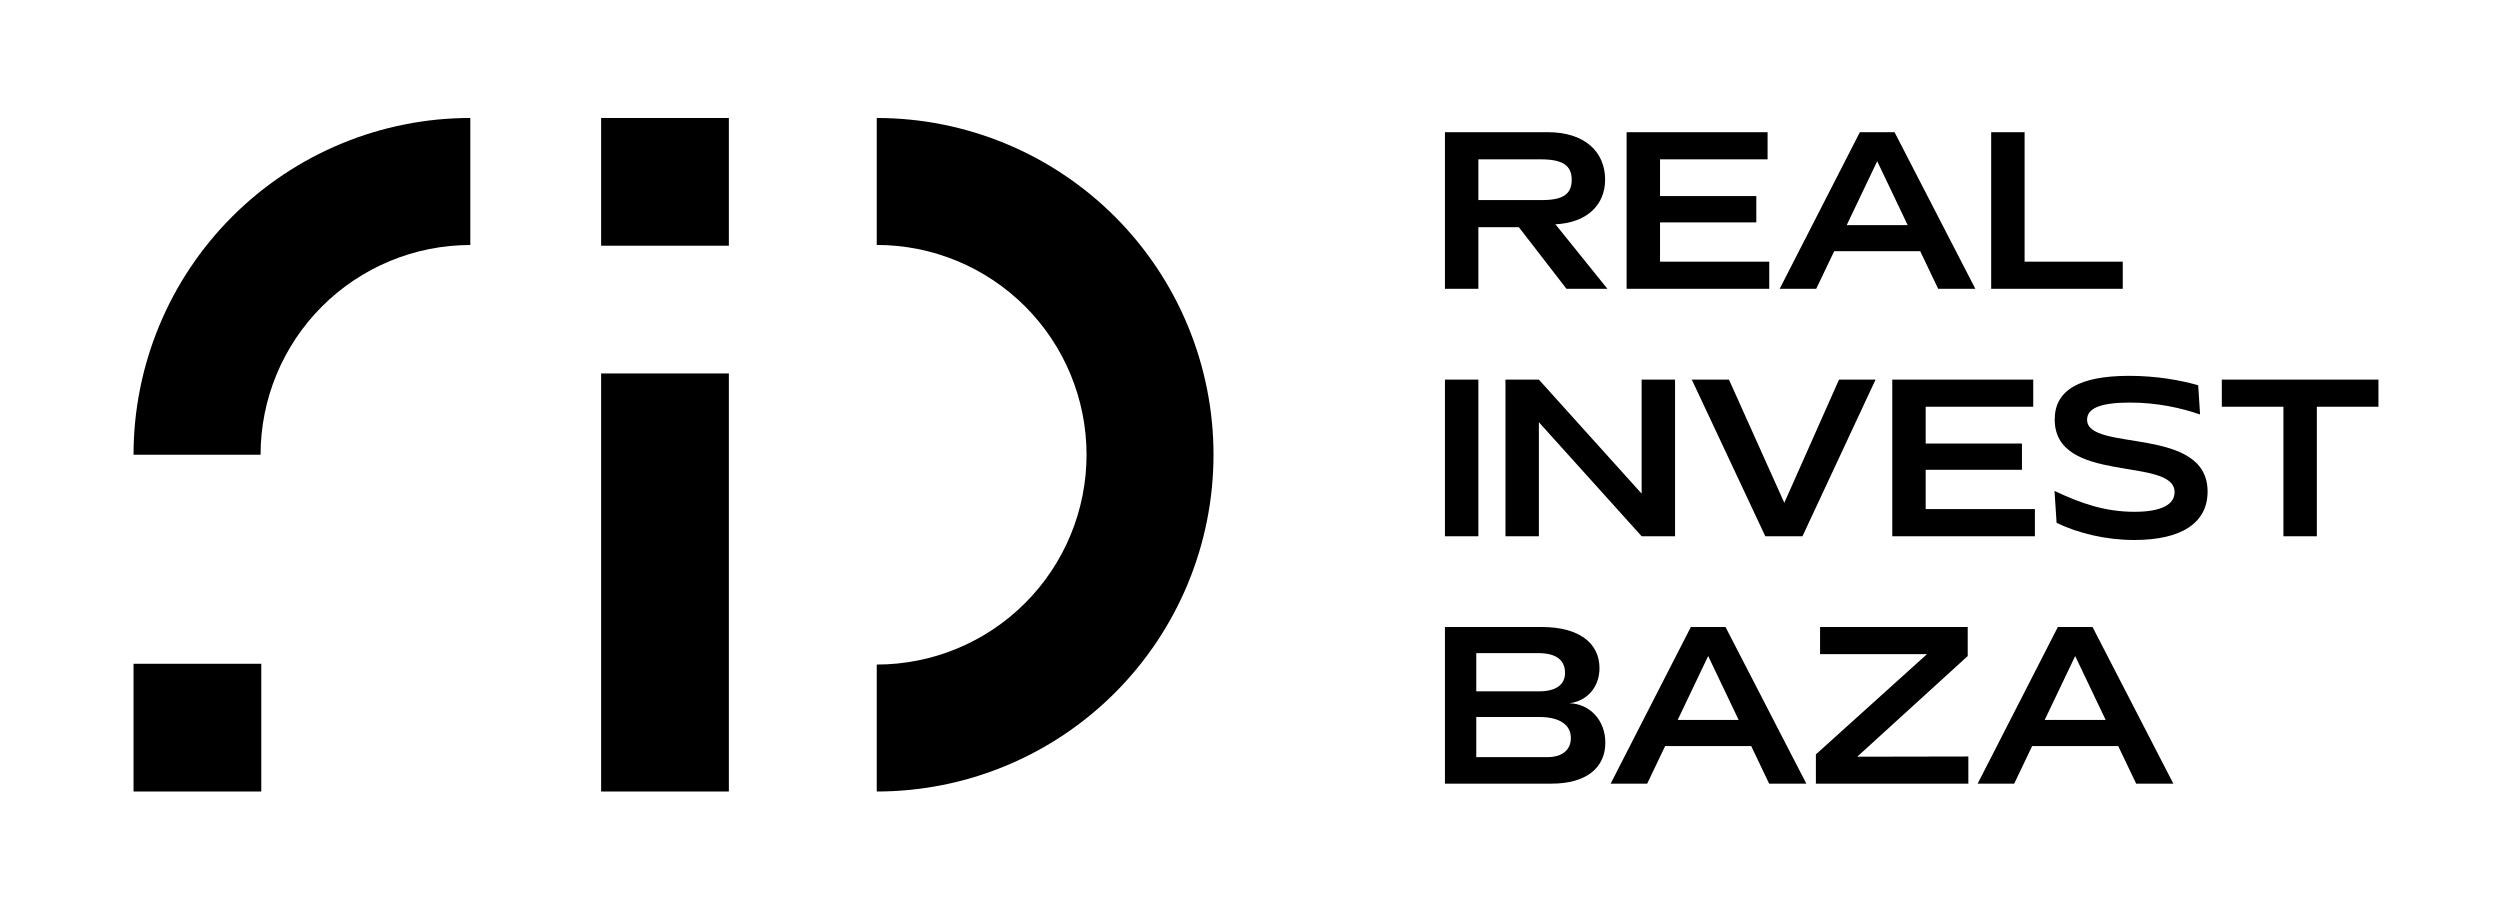
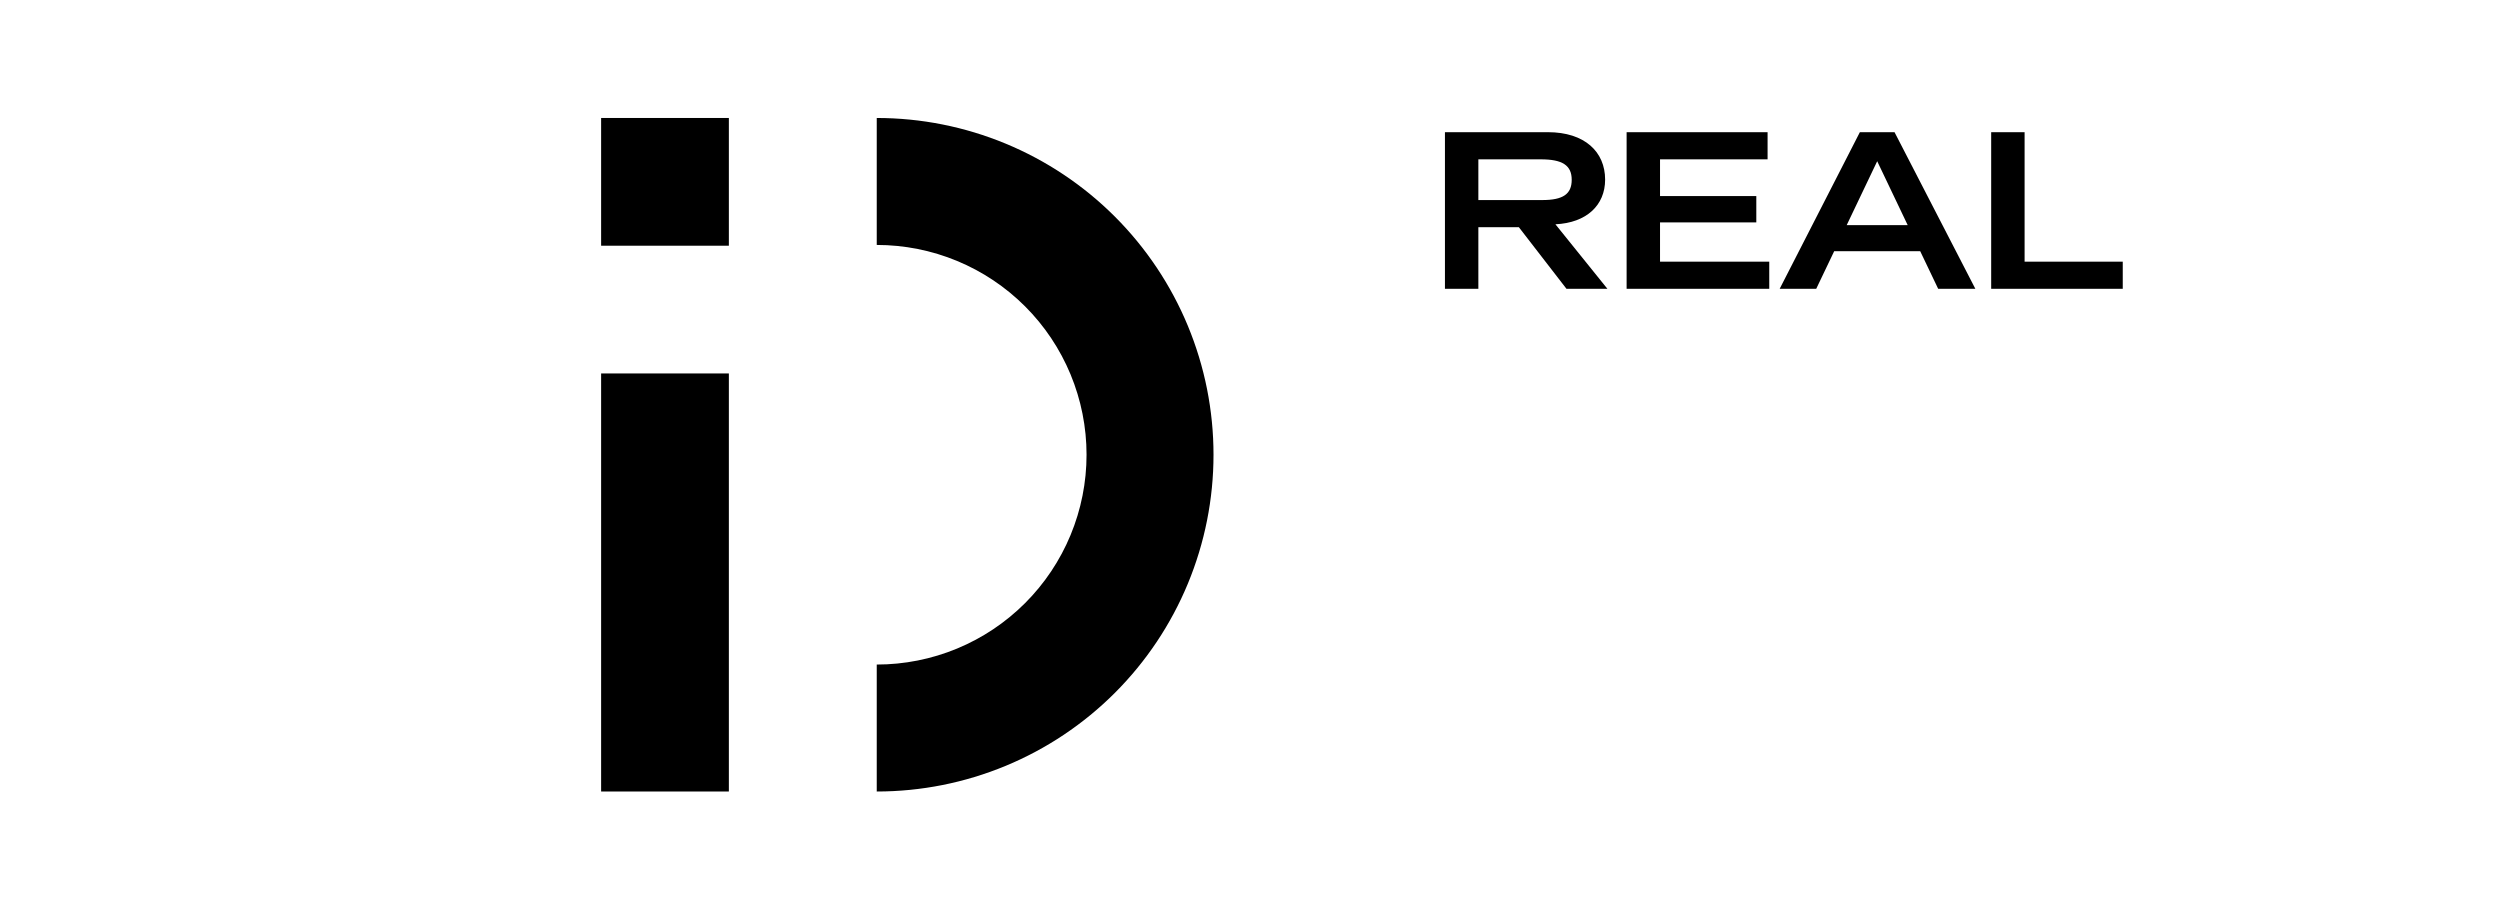
<svg xmlns="http://www.w3.org/2000/svg" width="805" height="294" viewBox="0 0 805 294" fill="none">
  <path d="M465.271 93V42.563H498.424C510.26 42.563 516.85 48.885 516.85 57.829C516.85 66.1 510.865 71.749 500.845 72.22L517.59 93H504.409L489.077 73.162H476.03V93H465.271ZM476.03 64.419H496.609C503.333 64.419 506.091 62.469 506.091 57.896C506.091 53.256 503.132 51.306 496.138 51.306H476.03V64.419ZM523.769 93V42.563H569.162V51.306H534.529V63.142H565.531V71.615H534.529V84.258H569.7V93H523.769ZM584.821 93H573.053L598.876 42.563H610.039L636.065 93H624.094L618.311 80.895H590.604L584.821 93ZM594.639 72.489H614.276L604.458 51.911L594.639 72.489ZM641.16 93V42.563H651.92V84.258H683.527V93H641.16Z" fill="black" />
-   <path d="M465.271 172.667V122.23H476.03V172.667H465.271ZM484.76 172.667V122.23H495.519L528.606 158.948V122.23H539.366V172.667H528.606L495.519 135.949V172.667H484.76ZM556.726 122.23L574.547 161.907L592.166 122.23H603.934L580.397 172.667H568.427L544.755 122.23H556.726ZM609.309 172.667V122.23H654.702V130.973H620.069V142.809H651.07V151.282H620.069V163.925H655.24V172.667H609.309ZM661.619 134.94C661.686 125.727 669.419 121.02 685.626 121.02C694.638 121.02 702.371 122.499 707.818 124.046L708.424 133.461C702.371 131.376 694.705 129.628 685.828 129.628C676.077 129.628 672.042 131.578 672.042 135.142C672.042 145.7 710.845 136.891 710.845 158.276C710.845 168.296 702.573 173.877 687.24 173.877C678.027 173.877 669.285 171.726 662.224 168.363L661.551 158.074C670.361 162.243 678.027 164.799 687.308 164.799C696.117 164.799 700.219 162.378 700.219 158.478C700.219 146.843 661.417 156.191 661.619 134.94ZM715.423 130.973V122.23H765.859V130.973H746.021V172.667H735.261V130.973H715.423Z" fill="black" />
-   <path d="M465.271 252.333V201.896H496.474C508.444 201.896 515.035 207.075 515.035 215.144C515.035 221.399 510.865 225.837 505.284 226.442C511.807 226.577 516.918 231.822 516.918 239.152C516.918 247.222 510.798 252.333 499.568 252.333H465.271ZM475.358 243.792H498.357C502.997 243.792 505.822 241.506 505.822 237.606C505.822 233.369 502.123 230.881 495.802 230.881H475.358V243.792ZM475.358 222.609H495.533C500.98 222.609 503.939 220.524 503.939 216.691C503.939 212.387 500.912 210.303 495.264 210.303H475.358V222.609ZM530.394 252.333H518.626L544.449 201.896H555.612L581.638 252.333H569.667L563.884 240.228H536.178L530.394 252.333ZM540.213 231.822H559.849L550.031 211.244L540.213 231.822ZM584.716 252.333V242.918L620.492 210.639H586.061V201.896H633.606V211.244L598.031 243.658L633.808 243.591V252.333H584.716ZM648.573 252.333H636.805L662.628 201.896H673.792L699.817 252.333H687.847L682.063 240.228H654.357L648.573 252.333ZM658.392 231.822H678.028L668.21 211.244L658.392 231.822Z" fill="black" />
  <path d="M193.562 120.252H234.693V254.864H193.562V120.252Z" fill="black" />
-   <path d="M43 254.864V213.732H84.132V254.864H43Z" fill="black" />
  <path d="M193.562 79.12V37.988H234.693V79.12H193.562Z" fill="black" />
  <path d="M282.311 37.991C296.551 37.991 310.652 40.796 323.808 46.245C336.965 51.695 348.919 59.682 358.988 69.752C369.057 79.821 377.045 91.775 382.494 104.931C387.944 118.088 390.749 132.188 390.749 146.429C390.749 160.669 387.944 174.77 382.494 187.926C377.045 201.082 369.057 213.036 358.988 223.106C348.919 233.175 336.965 241.162 323.808 246.612C310.652 252.061 296.551 254.866 282.311 254.866L282.311 213.985C291.183 213.985 299.968 212.238 308.164 208.843C316.36 205.448 323.808 200.472 330.081 194.198C336.354 187.925 341.33 180.478 344.725 172.281C348.12 164.085 349.868 155.3 349.868 146.429C349.868 137.557 348.12 128.772 344.725 120.576C341.33 112.38 336.354 104.932 330.081 98.659C323.808 92.386 316.36 87.409 308.164 84.014C299.968 80.619 291.183 78.872 282.311 78.872L282.311 37.991Z" fill="black" />
-   <path d="M43 146.426C43 132.186 45.805 118.085 51.255 104.929C56.704 91.772 64.692 79.818 74.761 69.749C84.83 59.679 96.784 51.692 109.941 46.243C123.097 40.793 137.198 37.988 151.438 37.988L151.438 78.893C142.569 78.893 133.788 80.64 125.594 84.034C117.401 87.428 109.956 92.402 103.685 98.673C97.414 104.944 92.44 112.389 89.046 120.582C85.652 128.776 83.905 137.557 83.905 146.426L43 146.426Z" fill="black" />
</svg>